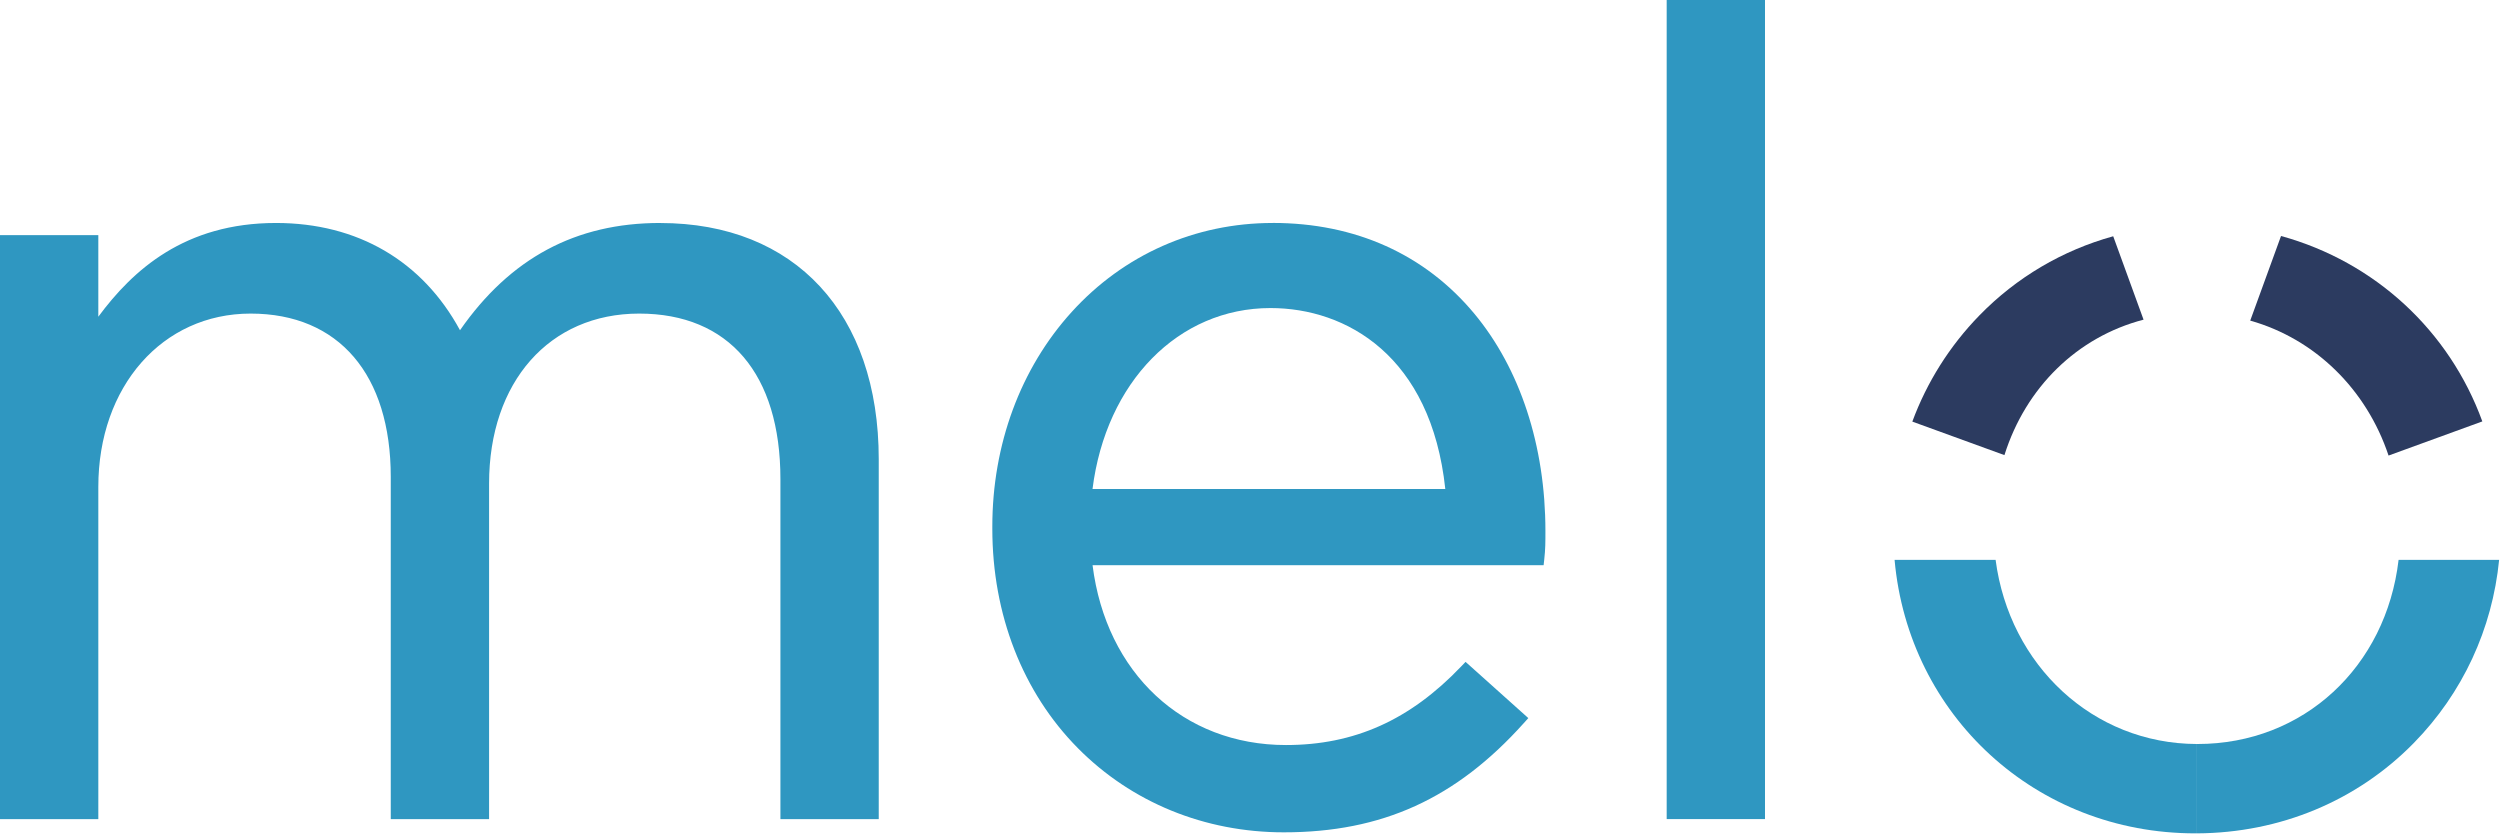
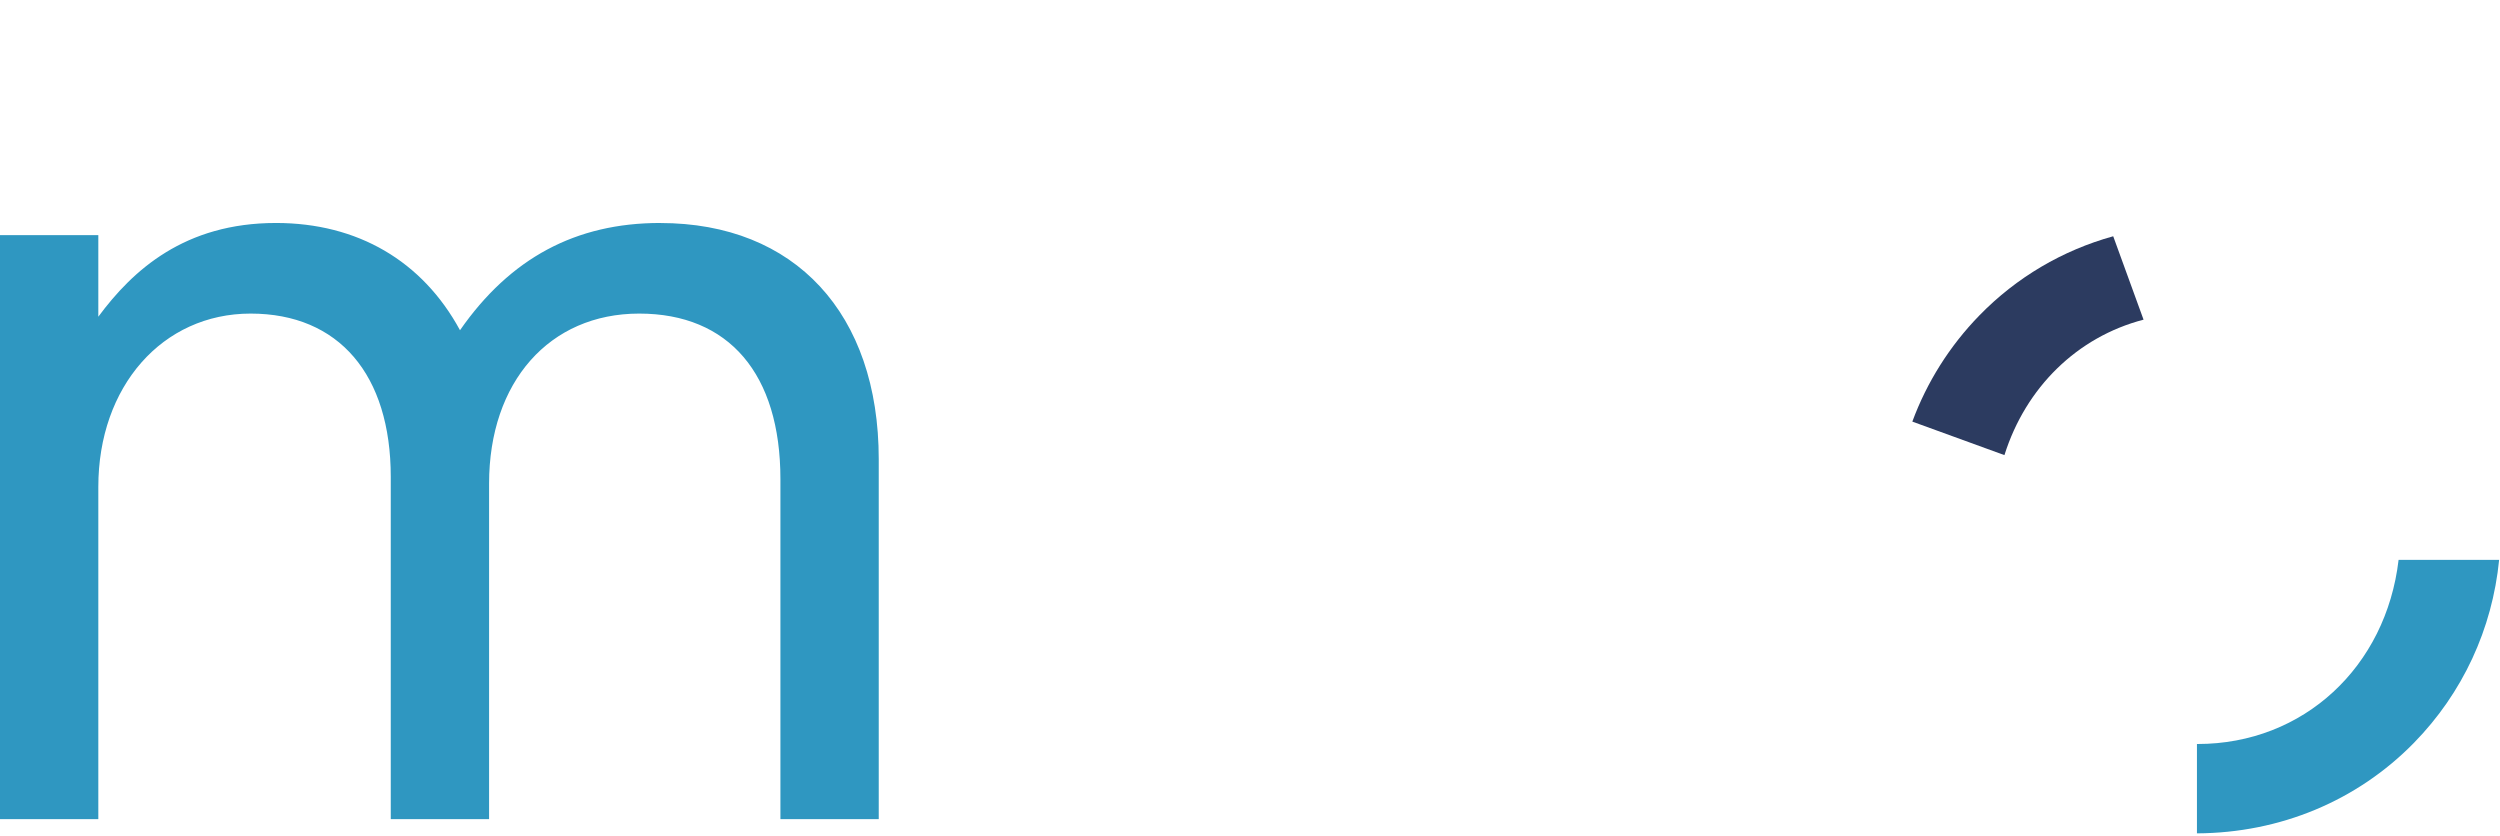
<svg xmlns="http://www.w3.org/2000/svg" width="655" height="219" viewBox="0 0 655 219" fill="none">
-   <path d="M522.86 146.69H496.38C500.04 187.42 533.33 218.34 575.17 218.34C575.31 218.34 575.46 218.34 575.6 218.34V194.93C548.32 194.86 526.46 174.26 522.85 146.69H522.86Z" fill="#2F97C1" />
  <path d="M654.77 146.69H628.43C625.15 174.66 603.6 194.93 575.74 194.93C575.69 194.93 575.64 194.93 575.6 194.93V218.34C597.39 218.23 617.56 209.83 632.43 194.65C645.21 181.6 652.98 164.81 654.77 146.7V146.69Z" fill="#2F97C1" />
  <path d="M561.61 83.75L553.66 61.9C540.37 65.59 528.35 72.64 518.62 82.62C510.79 90.66 504.85 100.13 501.03 110.46L525.16 119.24C530.75 101.5 544.21 88.29 561.61 83.75Z" fill="#2C3B60" />
-   <path d="M625.79 119.36L650.37 110.41C641.76 86.71 622.29 68.62 597.63 61.83L589.56 84C606.59 88.81 620.02 102.02 625.8 119.35L625.79 119.36Z" fill="#2C3B60" />
  <path d="M172.95 58.42C150.85 58.42 133.67 67.62 120.52 86.52C110.68 68.37 93.67 58.42 72.31 58.42C48.41 58.42 34.83 70.72 25.76 82.98V61.61H0V214.61H25.76V127.55C25.76 101.25 42.54 82.16 65.66 82.16C88.78 82.16 102.38 98.16 102.38 124.95V214.61H128.14V126.69C128.14 100.06 143.94 82.16 167.46 82.16C190.98 82.16 204.47 97.97 204.47 125.53V214.61H230.23V120.33C230.23 82.15 208.29 58.43 172.96 58.43L172.95 58.42Z" fill="#2F97C1" />
-   <path d="M333.449 58.42C313.129 58.42 294.429 66.7 280.789 81.73C267.369 96.51 259.989 116.48 259.989 137.96V138.54C259.989 161 267.949 181.41 282.399 196.01C296.479 210.24 315.629 218.07 336.349 218.07C362.099 218.07 381.489 209.24 399.249 189.44L400.419 188.14L383.979 173.41L382.809 174.63C369.409 188.66 354.839 195.2 336.929 195.2C309.969 195.2 289.809 176.35 286.249 148.08H404.429L404.599 146.53C404.899 143.83 404.899 142.05 404.899 139.11C404.899 116.82 398.269 96.59 386.239 82.14C373.309 66.62 355.059 58.41 333.459 58.41L333.449 58.42ZM332.869 80.71C352.709 80.71 374.959 93.21 378.669 128.12H286.239C289.759 100.11 308.709 80.71 332.869 80.71Z" fill="#2F97C1" />
-   <path d="M462.43 0H436.67V214.6H462.43V0Z" fill="#2F97C1" />
</svg>